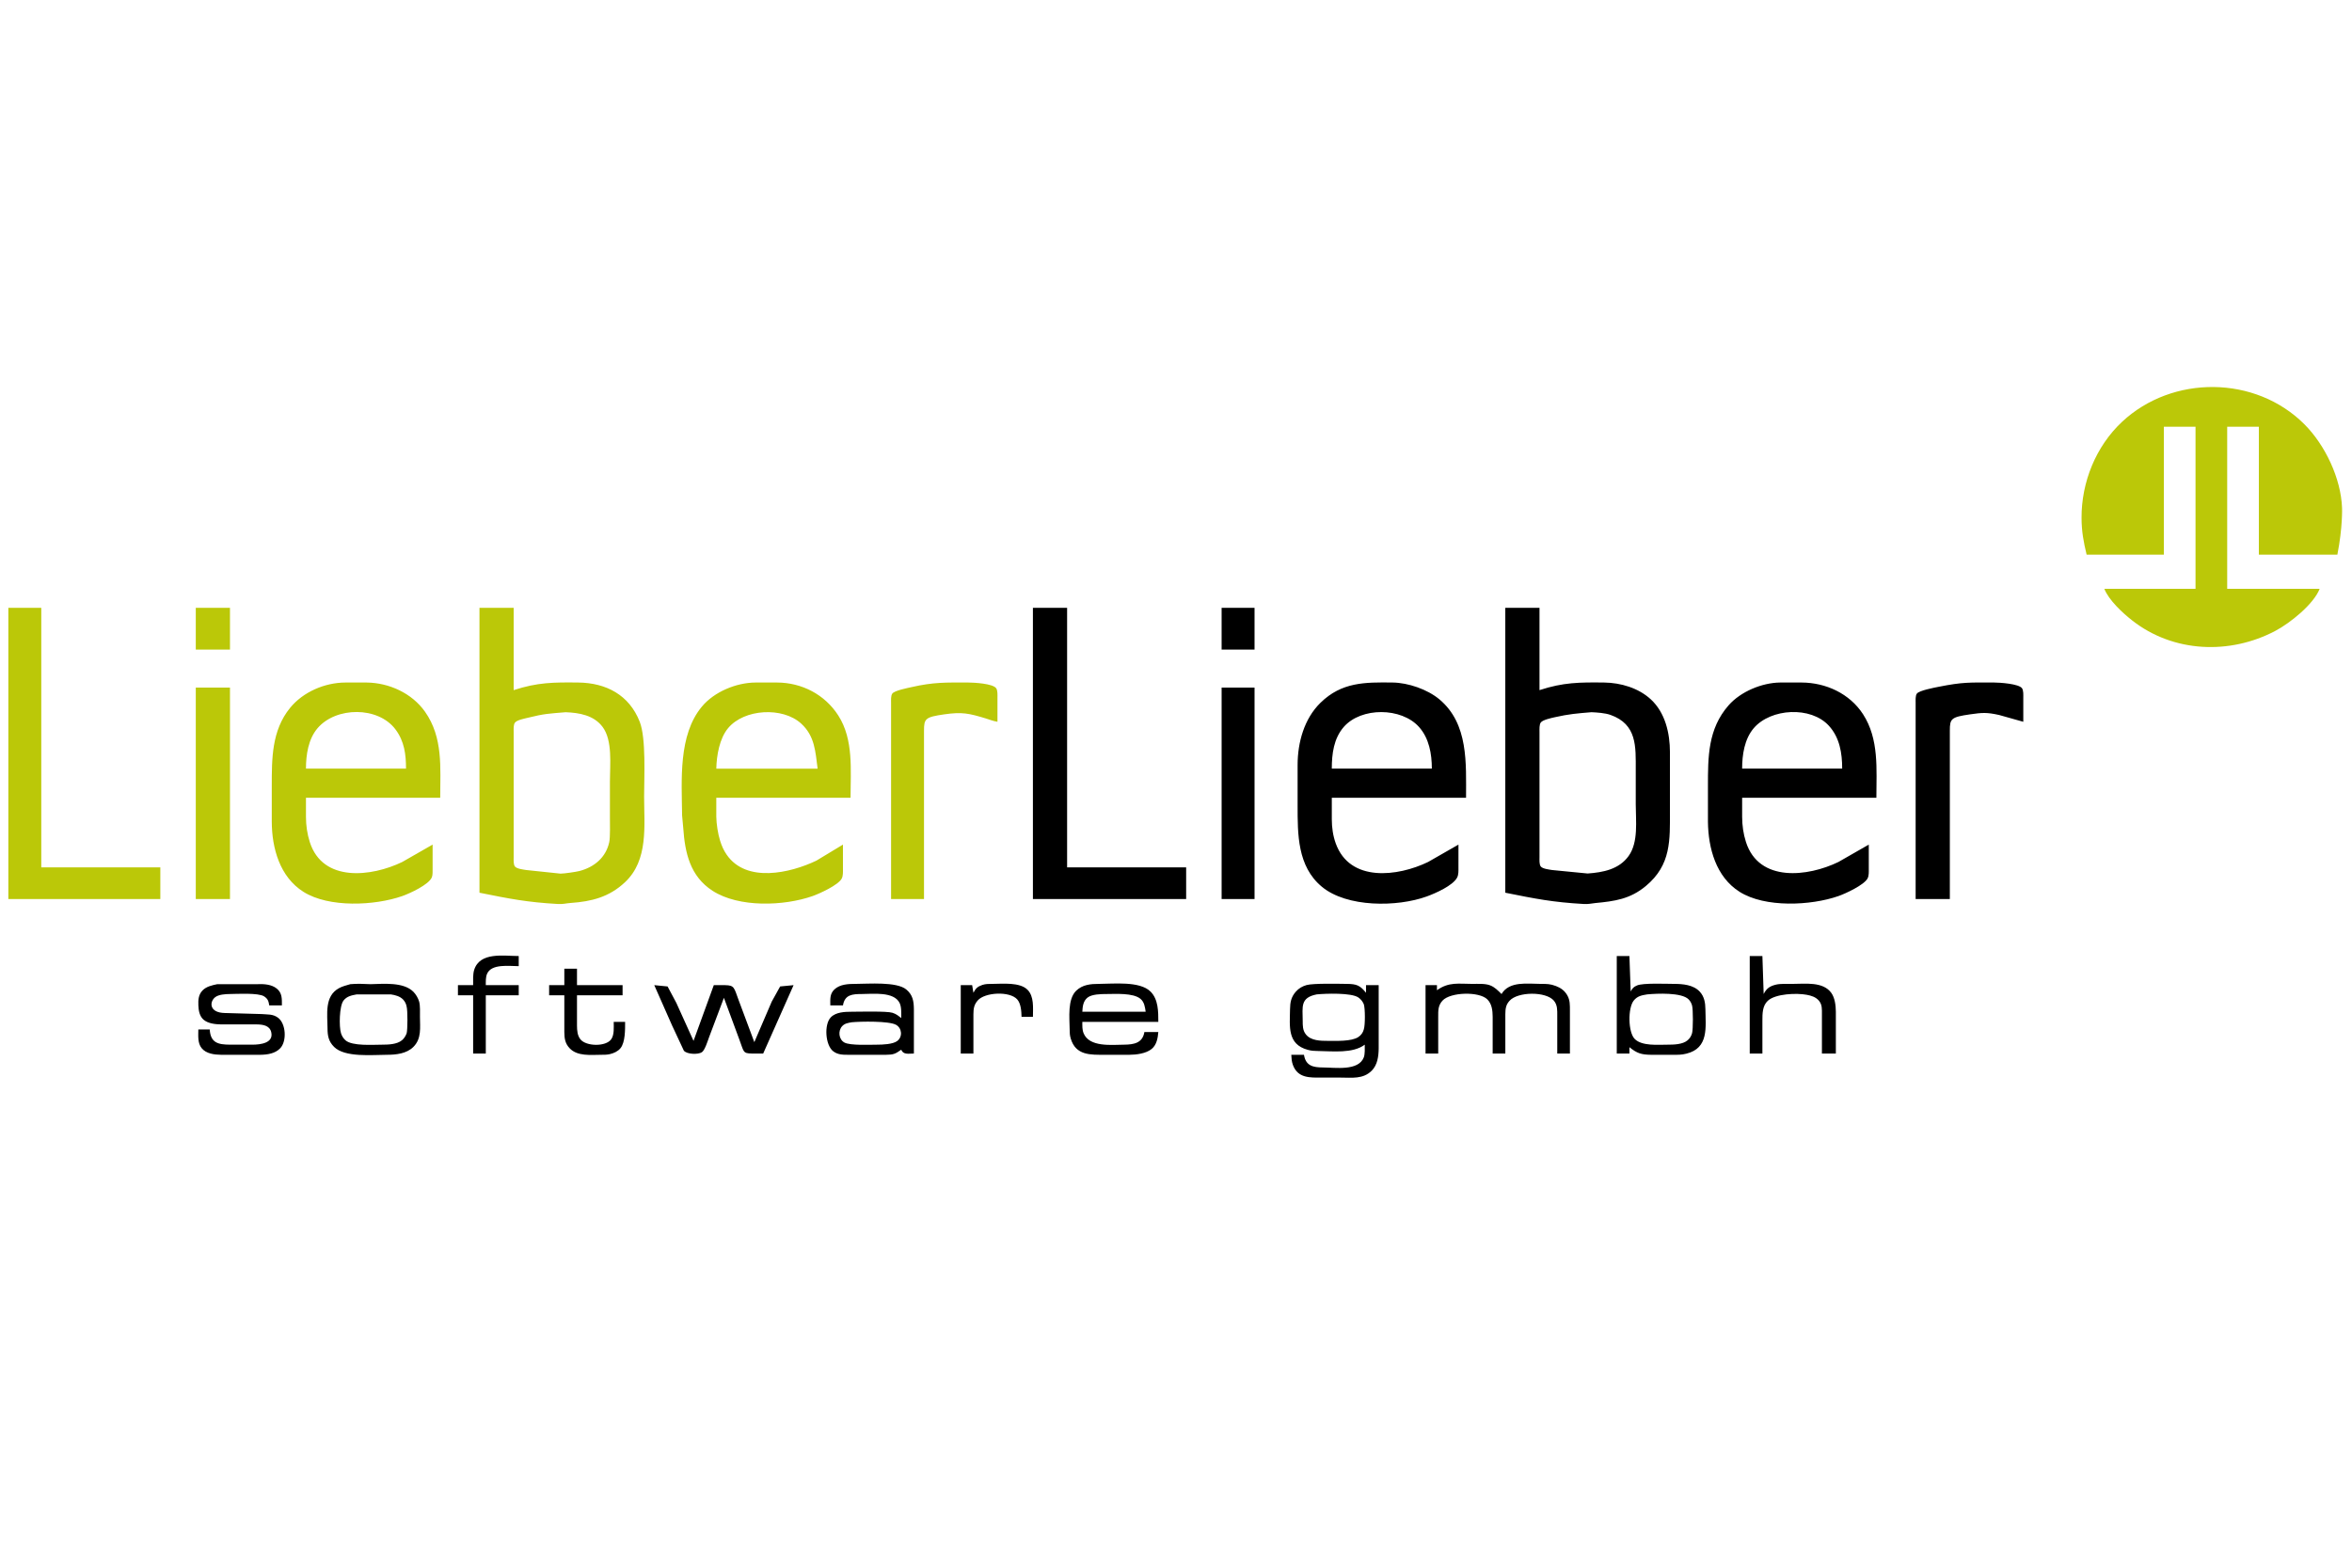
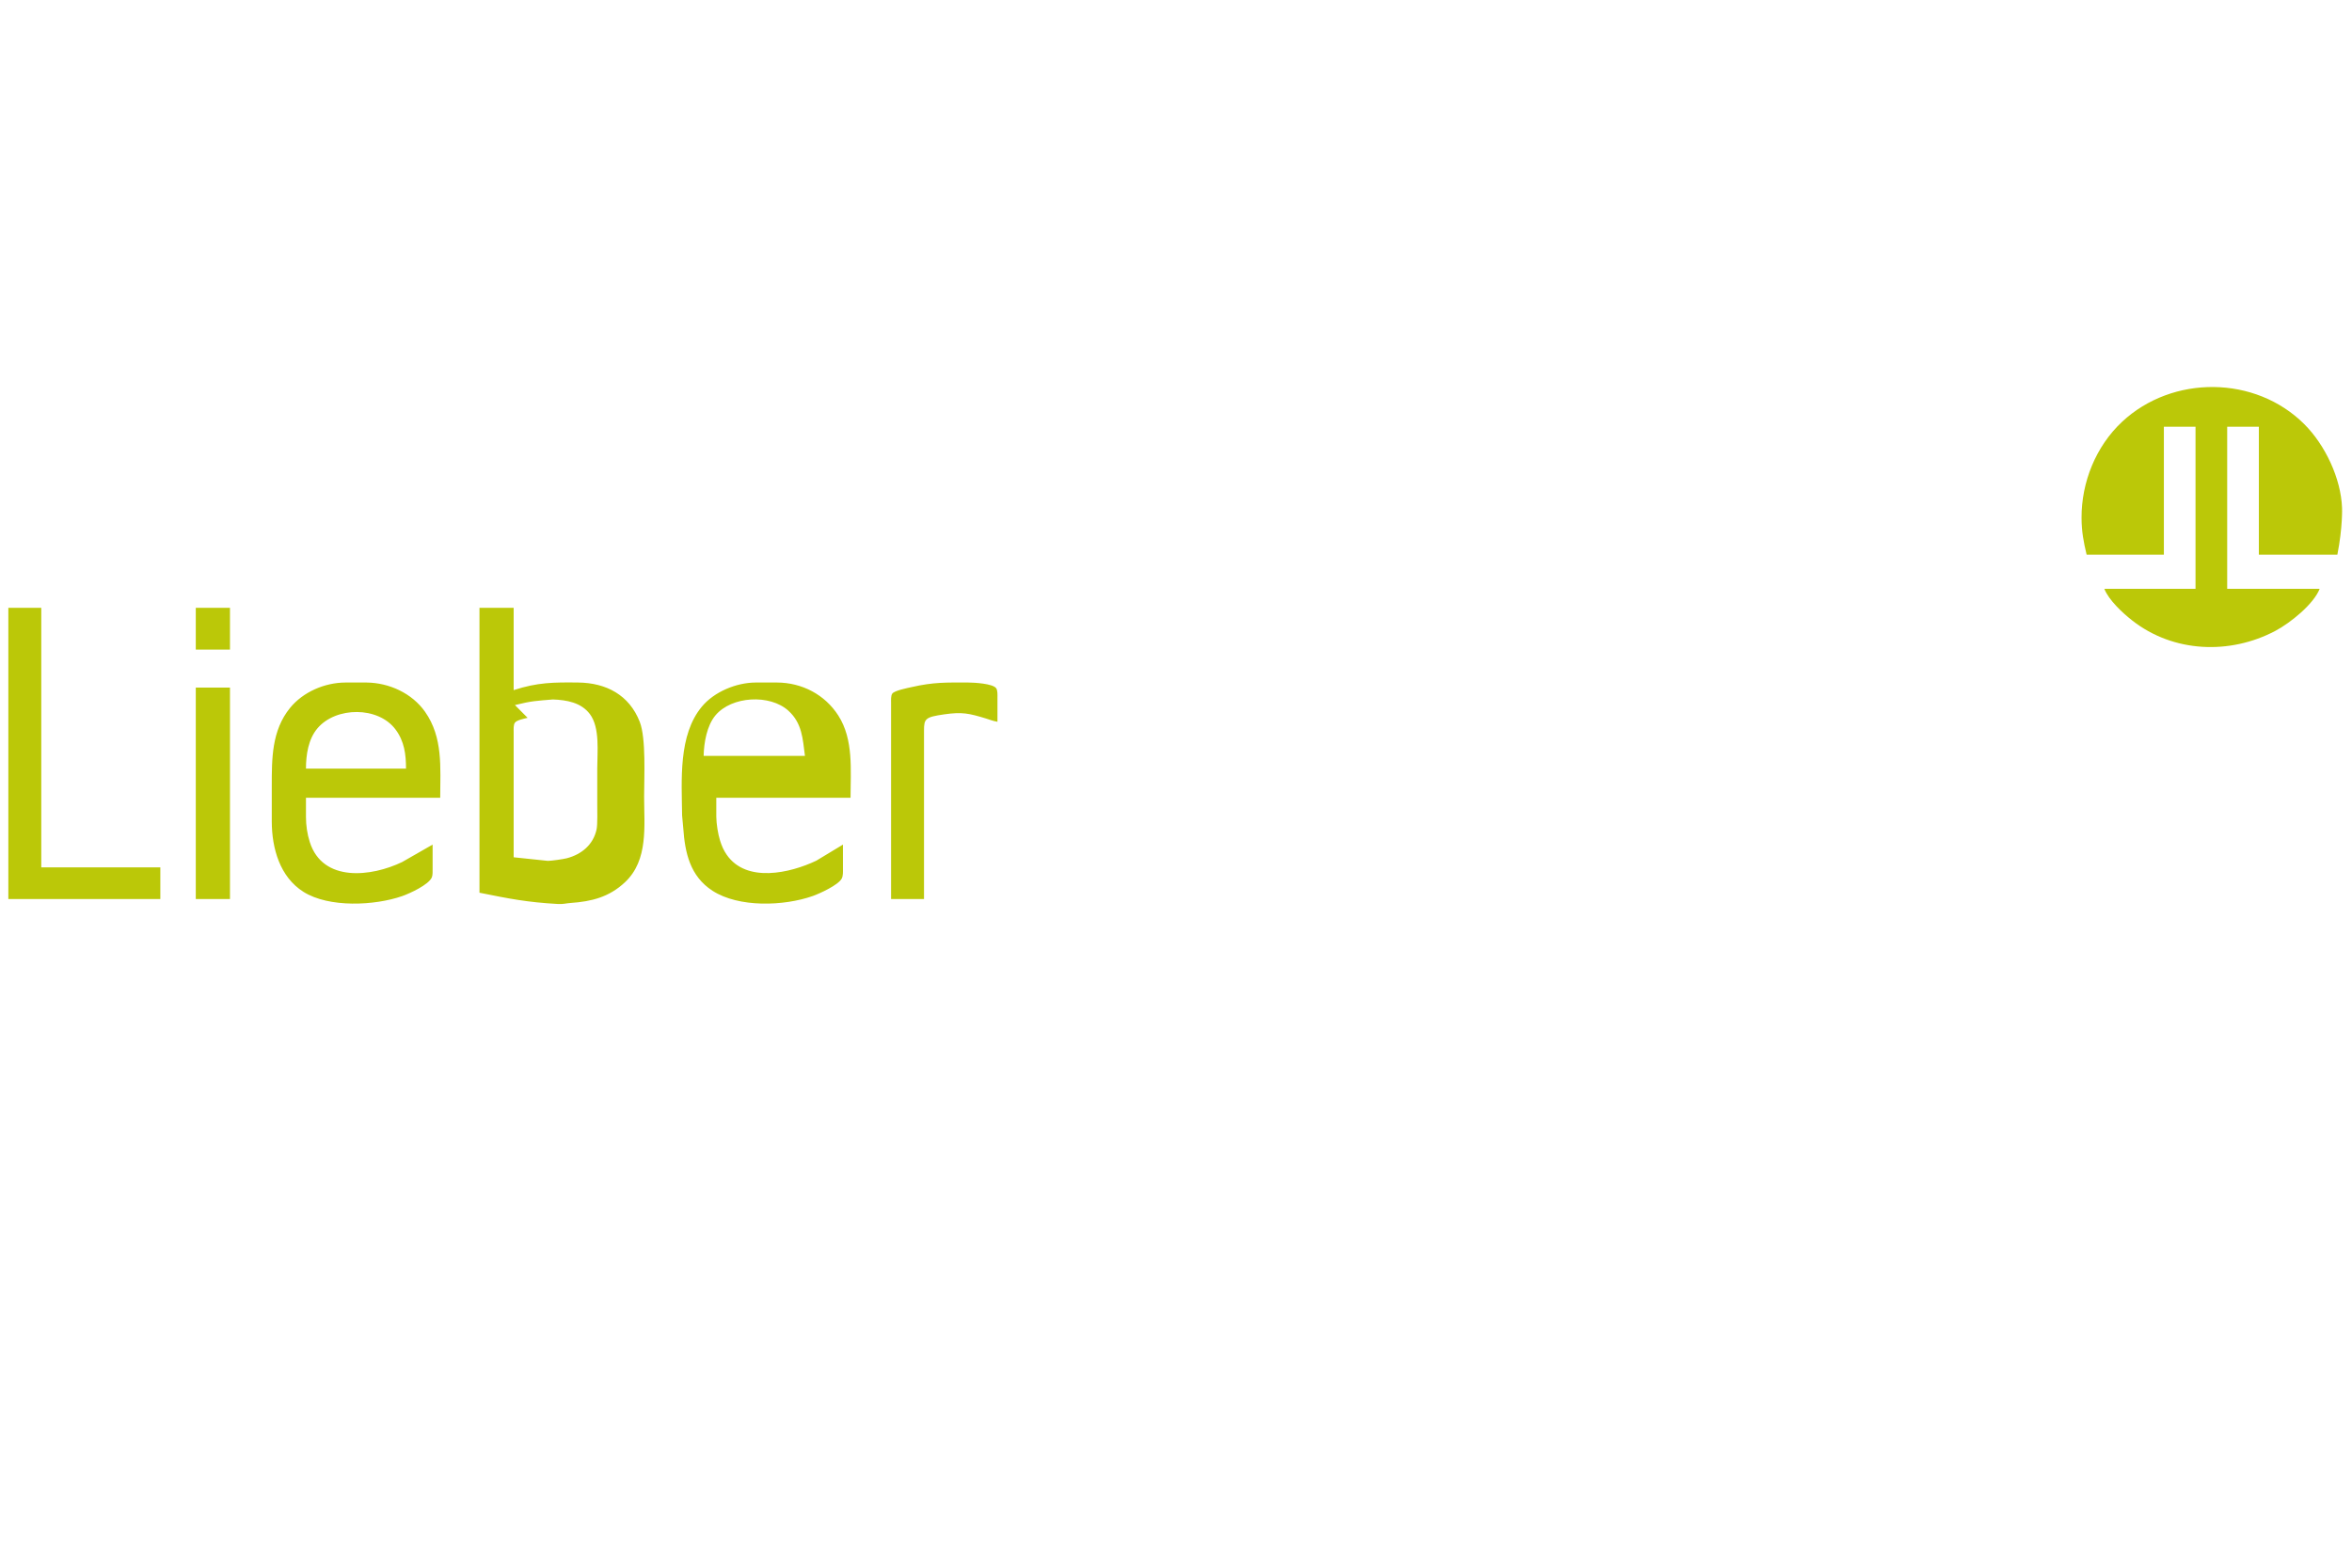
<svg xmlns="http://www.w3.org/2000/svg" width="300" height="200" viewBox="0 0 941.57 624.999">
-   <path d="M836 59887.122v205h94v25H809v-230zm148 0v33h-26v-33zm225 0v65c18.86-6.17 31.61-6.22 51-6 13.12.16 27.14 4.27 36.91 13.3 11.4 10.53 15.07 26.74 15.09 41.7v46c0 23.51 1.07 42.95-19 59.68-12.49 10.4-24.62 12.02-40 13.49-3.53.34-5.14.96-9 .74-24.61-1.4-38.16-4.12-62-8.91v-225zm-64 205c-.01 2.6.19 5.62-1.02 7.99-3.29 6.41-17.25 12.51-23.98 14.96-23.3 8.46-63.13 8.84-82.96-7.76-19.25-16.1-19.04-41.42-19.04-64.19v-32c.03-17.62 5.15-36.35 18.01-48.96 16.82-16.49 35.26-16.29 56.99-16.04 12.32.15 27.54 5.4 37 13.32 23.04 19.29 21 50.66 21 77.68h-106v17c.01 6.47.89 12.88 3.09 19 11.14 31.06 49.06 26.26 72.91 14.74l24-13.74zm324 1c0 2.46.21 5.64-1.02 7.83-2.9 5.17-17.22 11.81-22.98 13.83-21.74 7.59-57.9 9.33-78-3.37-18.63-11.77-24.75-34.4-25-55.29v-28c0-23.23-.07-45.33 16.3-63.99 9.53-10.86 26.31-17.84 40.7-18.01h17c19.1.09 37.89 8.69 48.45 25 12.79 19.74 10.55 43.61 10.55 66h-106v15c.01 6.78.95 13.52 3.03 20 10.3 32.06 48.89 27.4 72.97 15.74l24-13.74zm37-131c0-2-.26-5.66.99-7.28 1.91-2.45 13.61-4.64 17.01-5.32 19.39-3.88 24.79-3.43 44-3.4 4.4.01 19.46.98 21.98 4.51 1.25 1.76 1.02 5.37 1.02 7.49v19l-19-5.34c-9.77-2.18-13.28-1.92-23-.53-15.03 2.16-15.98 3.41-16 12.87v133h-27zm-522-12v167h-26v-167zm129.82 31.05c-13.86-15.46-45.53-15.76-59.35 0-7.98 9.16-9.47 21.35-9.47 32.95h79c-.01-11.62-2.15-24.05-10.18-32.95m107.18-7.63c-2.63.59-9.42 2.02-10.98 4.14-1.25 1.71-1.02 5.35-1.02 7.44v99c0 1.97-.26 5.69.99 7.27 1.52 1.9 6.66 2.42 9.01 2.81l28 2.74c12.19-.87 24.76-3.24 32.37-13.82 7.9-10.99 5.63-27.86 5.63-41v-27c0-18.32 1.14-36-20-43.45-4.12-1.46-10.58-1.93-15-2.1-11.48.96-17.52 1.4-29 3.97m216.53 6.75c-14.26-15.67-45.89-13.82-59.32 1.83-7.38 8.61-9.2 21.05-9.21 32h79c0-12.14-1.92-24.44-10.47-33.83m-1069.73 192.83c4.54-14.47 23.34-11 35.2-11v8c-7.41 0-21.49-2.1-24.99 6.04-1.17 2.71-1 6.06-1.01 8.96h26v8h-26v46h-10v-46h-12v-8h12c0-3.61-.26-8.62.8-12m912.2-11 1 28c1.46-2.58 2.17-3.54 5.02-4.77 4.71-2.05 22.83-1.24 28.98-1.23 7.04.01 15.52.65 20.61 6.21 3.55 3.89 4.33 8.75 4.39 13.79.17 14.24 2.79 30.75-15 35.1-3.95.97-6.03.89-10 .9h-18c-7.62-.09-11.04-1.17-17-6v5h-10v-77zm105 0 1 30c2.27-4.53 5.04-6.33 10-7.47 3.25-.75 9.43-.53 13-.53 9.85 0 23.79-1.94 30.35 7.04 2.94 4.03 3.59 10.1 3.65 14.96v33h-11v-31c-.01-3.94.33-7.59-2.43-10.79-2.5-2.89-5.96-3.91-9.57-4.59-7.87-1.49-24.72-.93-30.78 4.77-4.25 4-4.21 10.21-4.22 15.61v26h-10v-77zm-936 10v13h36v8h-36v24c.05 3.72.27 7.73 2.7 10.78 4.49 5.63 20.01 5.97 24.29 0 2.58-3.59 2.01-9.51 2.01-13.78h9c0 5.87.17 16.09-3.65 20.79-2.03 2.49-5.27 3.97-8.35 4.68-2.38.55-4.58.52-7 .53-8.15.04-18.64 1.31-24.78-5.13-3.65-3.84-4.16-7.84-4.22-12.87v-29h-12v-8h12v-13zm-274 60h18c5.91-.03 16.7-1.18 14.55-9.96-1.31-5.37-6.97-5.98-11.55-6.04h-28c-4.49-.06-10.19-.64-13.78-3.65-3.25-2.73-4.02-7.32-4.18-11.35-.18-4.32.08-8.48 3.24-11.78 3.03-3.17 7.55-4.12 11.72-5h32c4.98-.2 10.8.19 14.87 3.43 4.46 3.55 4.11 8.23 4.13 13.35h-10c-.54-3.34-1.01-5.16-4.06-7.15-4.43-2.88-21.01-1.92-26.94-1.85-3.52.04-8.94.31-11.77 2.58-4.57 3.67-4.66 12.25 7.77 12.42l29 .83c4.7.46 8.74-.19 12.9 2.87 6.32 4.64 7.11 18.48 1.82 24.09-4 4.25-10.18 5.14-15.72 5.21h-31c-5.29-.07-11.77-.82-15.35-5.21-3.32-4.08-2.65-9.85-2.65-14.79h9c.63 10.63 6.75 11.96 16 12m111-47.77c10.31-.23 25.92-1.86 33.79 5.98 2.01 2.01 3.79 5.06 4.57 7.79.89 3.07.64 8.63.64 12 0 8.5 1.42 17.18-5.21 23.79-5.36 5.33-13.64 6.2-20.79 6.21-11.58.02-33.29 2.26-41.79-6.21-4.43-4.41-5.18-8.88-5.21-14.79-.06-11.07-2.52-25.22 9-31.59 2.78-1.53 5.93-2.26 9-3.18 5.29-.5 10.67-.23 16 0m366.23 4.16c4.4-4.16 11.08-4.38 16.77-4.39 10.2-.02 32.32-1.89 39.96 4.39 5.19 4.27 5.96 9.29 6.04 15.61v35c-4.04 0-8.25 1.21-10-3-4.77 3.37-6.17 3.92-12 4h-29c-4.59-.01-8.95.16-12.79-2.85-6.16-4.84-7.25-21.16-1.79-26.76 4.07-4.19 11.14-4.38 16.58-4.39 6.13-.01 27.55-.59 32 .8 3.06.96 4.56 2.26 7 4.2 0-3.67.34-8.69-1.31-11.98-4.56-9.08-20.99-7.06-29.69-7.02-7.43.04-13.59.33-15 9h-10c0-4.73-.56-9.03 3.23-12.61m116.77-3.54c2.63-.89 5.26-.84 8-.85 8.12-.04 21.5-1.45 27.61 4.53 5.44 5.32 4.39 14.5 4.39 21.47h-9c-.09-4.29-.45-10.44-3.43-13.77-5.92-6.64-25.52-5.68-31.18.88-3.01 3.49-3.33 6.51-3.39 10.89v31h-10v-54h9l1 6c1.77-3.4 3.25-4.87 7-6.15m133.79 50.5c-4.47 3.7-12.19 4.62-17.79 4.65h-19c-11.47 0-23.26.69-27.21-13-.73-2.52-.76-4.42-.79-7-.11-9.21-1.83-23.92 5.21-30.66 4.97-4.75 11.32-5.33 17.79-5.34 11.65-.02 32.39-2.4 40.89 6.11 6.13 6.13 6.11 15.77 6.11 23.89h-60c.01 3.01-.16 6.15 1.01 9 4.56 11.13 22.1 9.11 31.99 9 7.67-.09 14.58-1.23 16-10h11c-.4 4.78-1.29 10.11-5.21 13.35m131.21 1.65c-3.02-.04-5.04-.13-8-.93-16.39-4.44-14.16-18.64-14-32.07.07-5.4.84-9.59 4.53-13.82 2.31-2.65 5.11-4.27 8.47-5.24 5.23-1.51 25.39-1.02 32-.94 7.46.09 10.24 1.08 15 7v-6h10v50c-.08 6.17-.92 12.96-5.48 17.52-6.84 6.86-15.72 5.48-24.52 5.48h-15c-9.25 0-18.83.59-22.74-10-.96-2.61-1.13-5.26-1.26-8h10c1.42 8.8 7.26 9.96 15 10 9.67.05 28.03 3.01 32.26-8 .97-2.52.74-7.2.74-10-9.48 7.14-25.44 5.13-37 5m122-53c4.25 0 10.09-.38 14 1.15 3.77 1.47 6.17 4.09 9 6.85 6.16-10.41 20.59-8.02 31-8 4.74.01 7.44-.03 12 1.71 3.88 1.49 6.81 3.64 8.91 7.29 2.23 3.87 2.08 7.72 2.09 12v34h-10v-30c-.01-4.23.26-8.2-2.65-11.73-6.29-7.46-28.45-7.18-34.96 0-3.04 3.26-3.33 6.48-3.39 10.73v31h-10v-29c-.06-4.91-.54-10.11-4.22-13.77-6.44-6.41-29.2-5.79-35.39.98-3.57 3.91-3.38 7.88-3.39 12.79v29h-10v-54h9v4c9.53-6.75 16.96-5 28-5m-635.49 2.02 6.91 12.98 13.58 30 16-44h9c7.34.14 6.93 1.86 10.68 12l12.32 33 13.75-32 6.64-11.98 10.61-1.02-24 54h-9c-7.2-.13-6.17-1.41-9.81-11l-12.19-33-11.68 31c-1.07 2.89-3.35 10.39-5.74 11.98-2.99 1.98-11.92 1.66-14.23-1.27l-9.21-19.71-14.14-32zm-255.86 11.11c-3.38 4.28-3.64 20.66-2 25.87.67 2.12 1.88 4.11 3.56 5.57 5.38 4.67 21.56 3.44 28.79 3.43 4.94-.01 11.82-.19 15.79-3.51 1.71-1.43 2.89-3.37 3.69-5.49.79-2.91.84-17.92 0-21-.36-2.14-1.33-4.14-2.87-5.72-2.43-2.51-6.25-3.5-9.61-3.98h-27c-4.01.76-7.66 1.42-10.35 4.83m629.13-1.43c-5.82-4.69-19.49-3.71-26.78-3.7-4.23.01-11.32.11-14.78 2.73-3.56 2.71-4.02 7.16-4.22 11.27h50c-.54-3.78-1.05-7.74-4.22-10.3m128.22 17.3c.02 3.95-.08 7.6 2.51 10.89 3.98 5.06 11.61 5.1 17.49 5.11 6.4.01 18.56.53 23.9-3.01 2.22-1.47 3.65-3.46 4.33-5.99 1.18-3.34 1.13-16.76 0-20-.98-2.22-2.32-3.92-4.28-5.28-5.54-3.84-25.87-3.13-32.95-2.42-13.08 2.6-11.05 9.85-11 20.7m261.43-15.89c-4.76 5.81-4.62 25.19.85 30.5 5.75 5.59 18.17 4.4 25.72 4.39 4.94-.01 11.91-.1 15.87-3.43 1.8-1.52 2.91-3.32 3.56-5.57.88-3.04.88-18.96 0-22-.53-1.85-1.36-3.38-2.71-4.77-5.41-5.6-25.07-4.67-32.72-3.94-4.27.72-7.63 1.23-10.57 4.82m-625 20.2c-3.52 3.69-2.83 10.58 1.78 13.04 4.53 2.42 19.99 1.66 25.79 1.65 4.29-.01 12.26-.28 15.77-2.85 4.44-3.25 3.93-10.15-.88-12.84-5.54-3.11-27.97-2.68-34.89-2.02-2.81.5-5.48.83-7.57 3.02" style="fill:#000" transform="matrix(.507 0 0 .507 3.34 -30120.752)" />
-   <path d="M1641 59845.122h61v-101h25v128h-72c3.47 8.92 14.5 19.11 22 24.99 32.53 25.48 77.07 27.2 113 8.23 11.61-6.13 30.22-20.99 35-33.22h-73v-128h25v101h62c4.27-21.64 3.69-36.87 3.69-36.87-.83-23.4-13.37-49.72-29.73-66.09-38.68-38.7-104.21-39.1-143.96-1.95-20.72 19.36-32.12 47.71-32 75.91.05 10.77 1.57 18.85 4 29m-1615 42v205h94v25H0v-230zm149 0v33h-27v-33zm224 0v65c18.86-6.17 31.61-6.22 51-6 22.05.26 40.25 9.8 48.54 31 5.12 13.1 3.46 43.79 3.46 59 0 23.07 3.56 50.22-15.09 67.71-12.55 11.78-26.35 15.22-42.91 16.38-3.88.27-5.73 1.06-10 .82-24.53-1.39-38.24-4.13-62-8.91v-225zm-64 206c0 1.95.12 5.06-.6 6.83-2.39 5.85-17.42 12.74-23.4 14.83-21.74 7.59-57.9 9.33-78-3.37-18.63-11.77-24.9-34.37-25-55.29v-28c0-21.78-.15-44.07 14.47-62 10.28-12.61 27.39-19.92 43.53-20h17c17.67.21 35.66 8.42 45.96 23 14.46 20.47 12.04 44.34 12.04 68H235v15c.01 6.83.95 13.48 3.03 20 10.22 32.14 48.87 27.38 72.97 15.74l24-13.74zm324 0c0 2.5.2 5.67-1.02 7.91-2.76 5.08-17.34 11.77-22.98 13.75-22.63 7.93-58.24 9.24-79-4.21-17.7-11.46-21.75-29.97-23.09-49.45l-.91-10c-.32-27.81-3.14-63.47 15.62-85.99 9.79-11.75 27.2-18.94 42.38-19.01h17c19.58.09 37.67 9.46 48.3 26 12.27 19.08 9.7 43.34 9.7 65H559v15c.07 5.67 1.31 13.6 3.03 19 1.31 4.11 2.72 7.43 5.19 11 15.55 22.51 50.11 14.53 70.78 4.68l21-12.68zm38-131c0-2.03-.26-5.64.99-7.3 1.8-2.38 11.81-4.32 15.01-5.05 17.65-4.04 27.39-3.68 45-3.65 4.53.01 19.35.81 21.98 4.51 1.25 1.76 1.02 5.36 1.02 7.49v19c-4.19-.76-5.17-1.4-9-2.57-13.55-4.12-18.9-5.32-33-3.3-15.03 2.16-15.98 3.41-16 12.87v133h-26zm-522-12v167h-27v-167zm130.7 33.04c-13.72-18.33-46.91-18.02-61.49-1.04-7.38 8.61-9.2 21.05-9.21 32h79c0-11.23-1.31-21.63-8.3-30.96m104.3-9.17c-2.58.65-8.42 1.72-10.01 3.83-1.25 1.66-.99 5.27-.99 7.3v99c0 1.97-.26 5.69.99 7.27 1.52 1.9 6.66 2.42 9.01 2.81l27 2.84c2.79 0 12.2-1.34 15-2.08 11.63-3.05 20.88-10.68 23.48-22.84.84-3.89.52-15.36.52-20v-28c0-13.09 2.24-32.24-5.79-42.96-6.92-9.25-18.46-11.19-29.21-11.59-13.18 1.1-16.73 1.11-30 4.42m215.91 4.45c-14.63-13.23-44.84-11.57-57.58 3.68-6.81 8.14-9.1 21.61-9.33 32h80c-1.76-13.31-2.15-25.78-13.09-35.68" style="fill:#bbc808" transform="matrix(.507 0 0 .507 3.34 -30120.752)" />
+   <path d="M1641 59845.122h61v-101h25v128h-72c3.47 8.92 14.5 19.11 22 24.99 32.53 25.48 77.07 27.2 113 8.23 11.61-6.13 30.22-20.99 35-33.22h-73v-128h25v101h62c4.27-21.64 3.69-36.87 3.69-36.87-.83-23.4-13.37-49.72-29.73-66.09-38.68-38.7-104.21-39.1-143.96-1.95-20.72 19.36-32.12 47.71-32 75.91.05 10.77 1.57 18.85 4 29m-1615 42v205h94v25H0v-230zm149 0v33h-27v-33zm224 0v65c18.86-6.17 31.61-6.22 51-6 22.05.26 40.25 9.8 48.54 31 5.12 13.1 3.46 43.79 3.46 59 0 23.07 3.56 50.22-15.09 67.71-12.55 11.78-26.35 15.22-42.91 16.38-3.88.27-5.73 1.06-10 .82-24.53-1.39-38.24-4.13-62-8.91v-225zm-64 206c0 1.95.12 5.06-.6 6.83-2.39 5.85-17.42 12.74-23.4 14.83-21.74 7.59-57.9 9.33-78-3.37-18.63-11.77-24.9-34.37-25-55.29v-28c0-21.78-.15-44.07 14.47-62 10.28-12.61 27.39-19.92 43.53-20h17c17.67.21 35.66 8.42 45.96 23 14.46 20.47 12.04 44.34 12.04 68H235v15c.01 6.83.95 13.48 3.03 20 10.22 32.14 48.87 27.38 72.97 15.74l24-13.74zm324 0c0 2.5.2 5.67-1.02 7.91-2.76 5.08-17.34 11.77-22.98 13.75-22.63 7.93-58.24 9.24-79-4.21-17.7-11.46-21.75-29.97-23.09-49.45l-.91-10c-.32-27.81-3.14-63.47 15.62-85.99 9.79-11.75 27.2-18.94 42.38-19.01h17c19.58.09 37.67 9.46 48.3 26 12.27 19.08 9.7 43.34 9.7 65H559v15c.07 5.67 1.31 13.6 3.03 19 1.31 4.11 2.72 7.43 5.19 11 15.55 22.51 50.11 14.53 70.78 4.68l21-12.68zm38-131c0-2.03-.26-5.64.99-7.3 1.8-2.38 11.81-4.32 15.01-5.05 17.65-4.04 27.39-3.68 45-3.65 4.53.01 19.35.81 21.98 4.51 1.25 1.76 1.02 5.36 1.02 7.49v19c-4.19-.76-5.17-1.4-9-2.57-13.55-4.12-18.9-5.32-33-3.3-15.03 2.16-15.98 3.41-16 12.87v133h-26zm-522-12v167h-27v-167zm130.7 33.04c-13.72-18.33-46.91-18.02-61.49-1.04-7.38 8.61-9.2 21.05-9.21 32h79c0-11.23-1.31-21.63-8.3-30.96m104.3-9.17c-2.58.65-8.42 1.72-10.01 3.83-1.25 1.66-.99 5.27-.99 7.3v99l27 2.84c2.79 0 12.2-1.34 15-2.08 11.63-3.05 20.88-10.68 23.48-22.84.84-3.89.52-15.36.52-20v-28c0-13.09 2.24-32.24-5.79-42.96-6.92-9.25-18.46-11.19-29.21-11.59-13.18 1.1-16.73 1.11-30 4.42m215.91 4.45c-14.63-13.23-44.84-11.57-57.58 3.68-6.81 8.14-9.1 21.61-9.33 32h80c-1.76-13.31-2.15-25.78-13.09-35.68" style="fill:#bbc808" transform="matrix(.507 0 0 .507 3.34 -30120.752)" />
</svg>